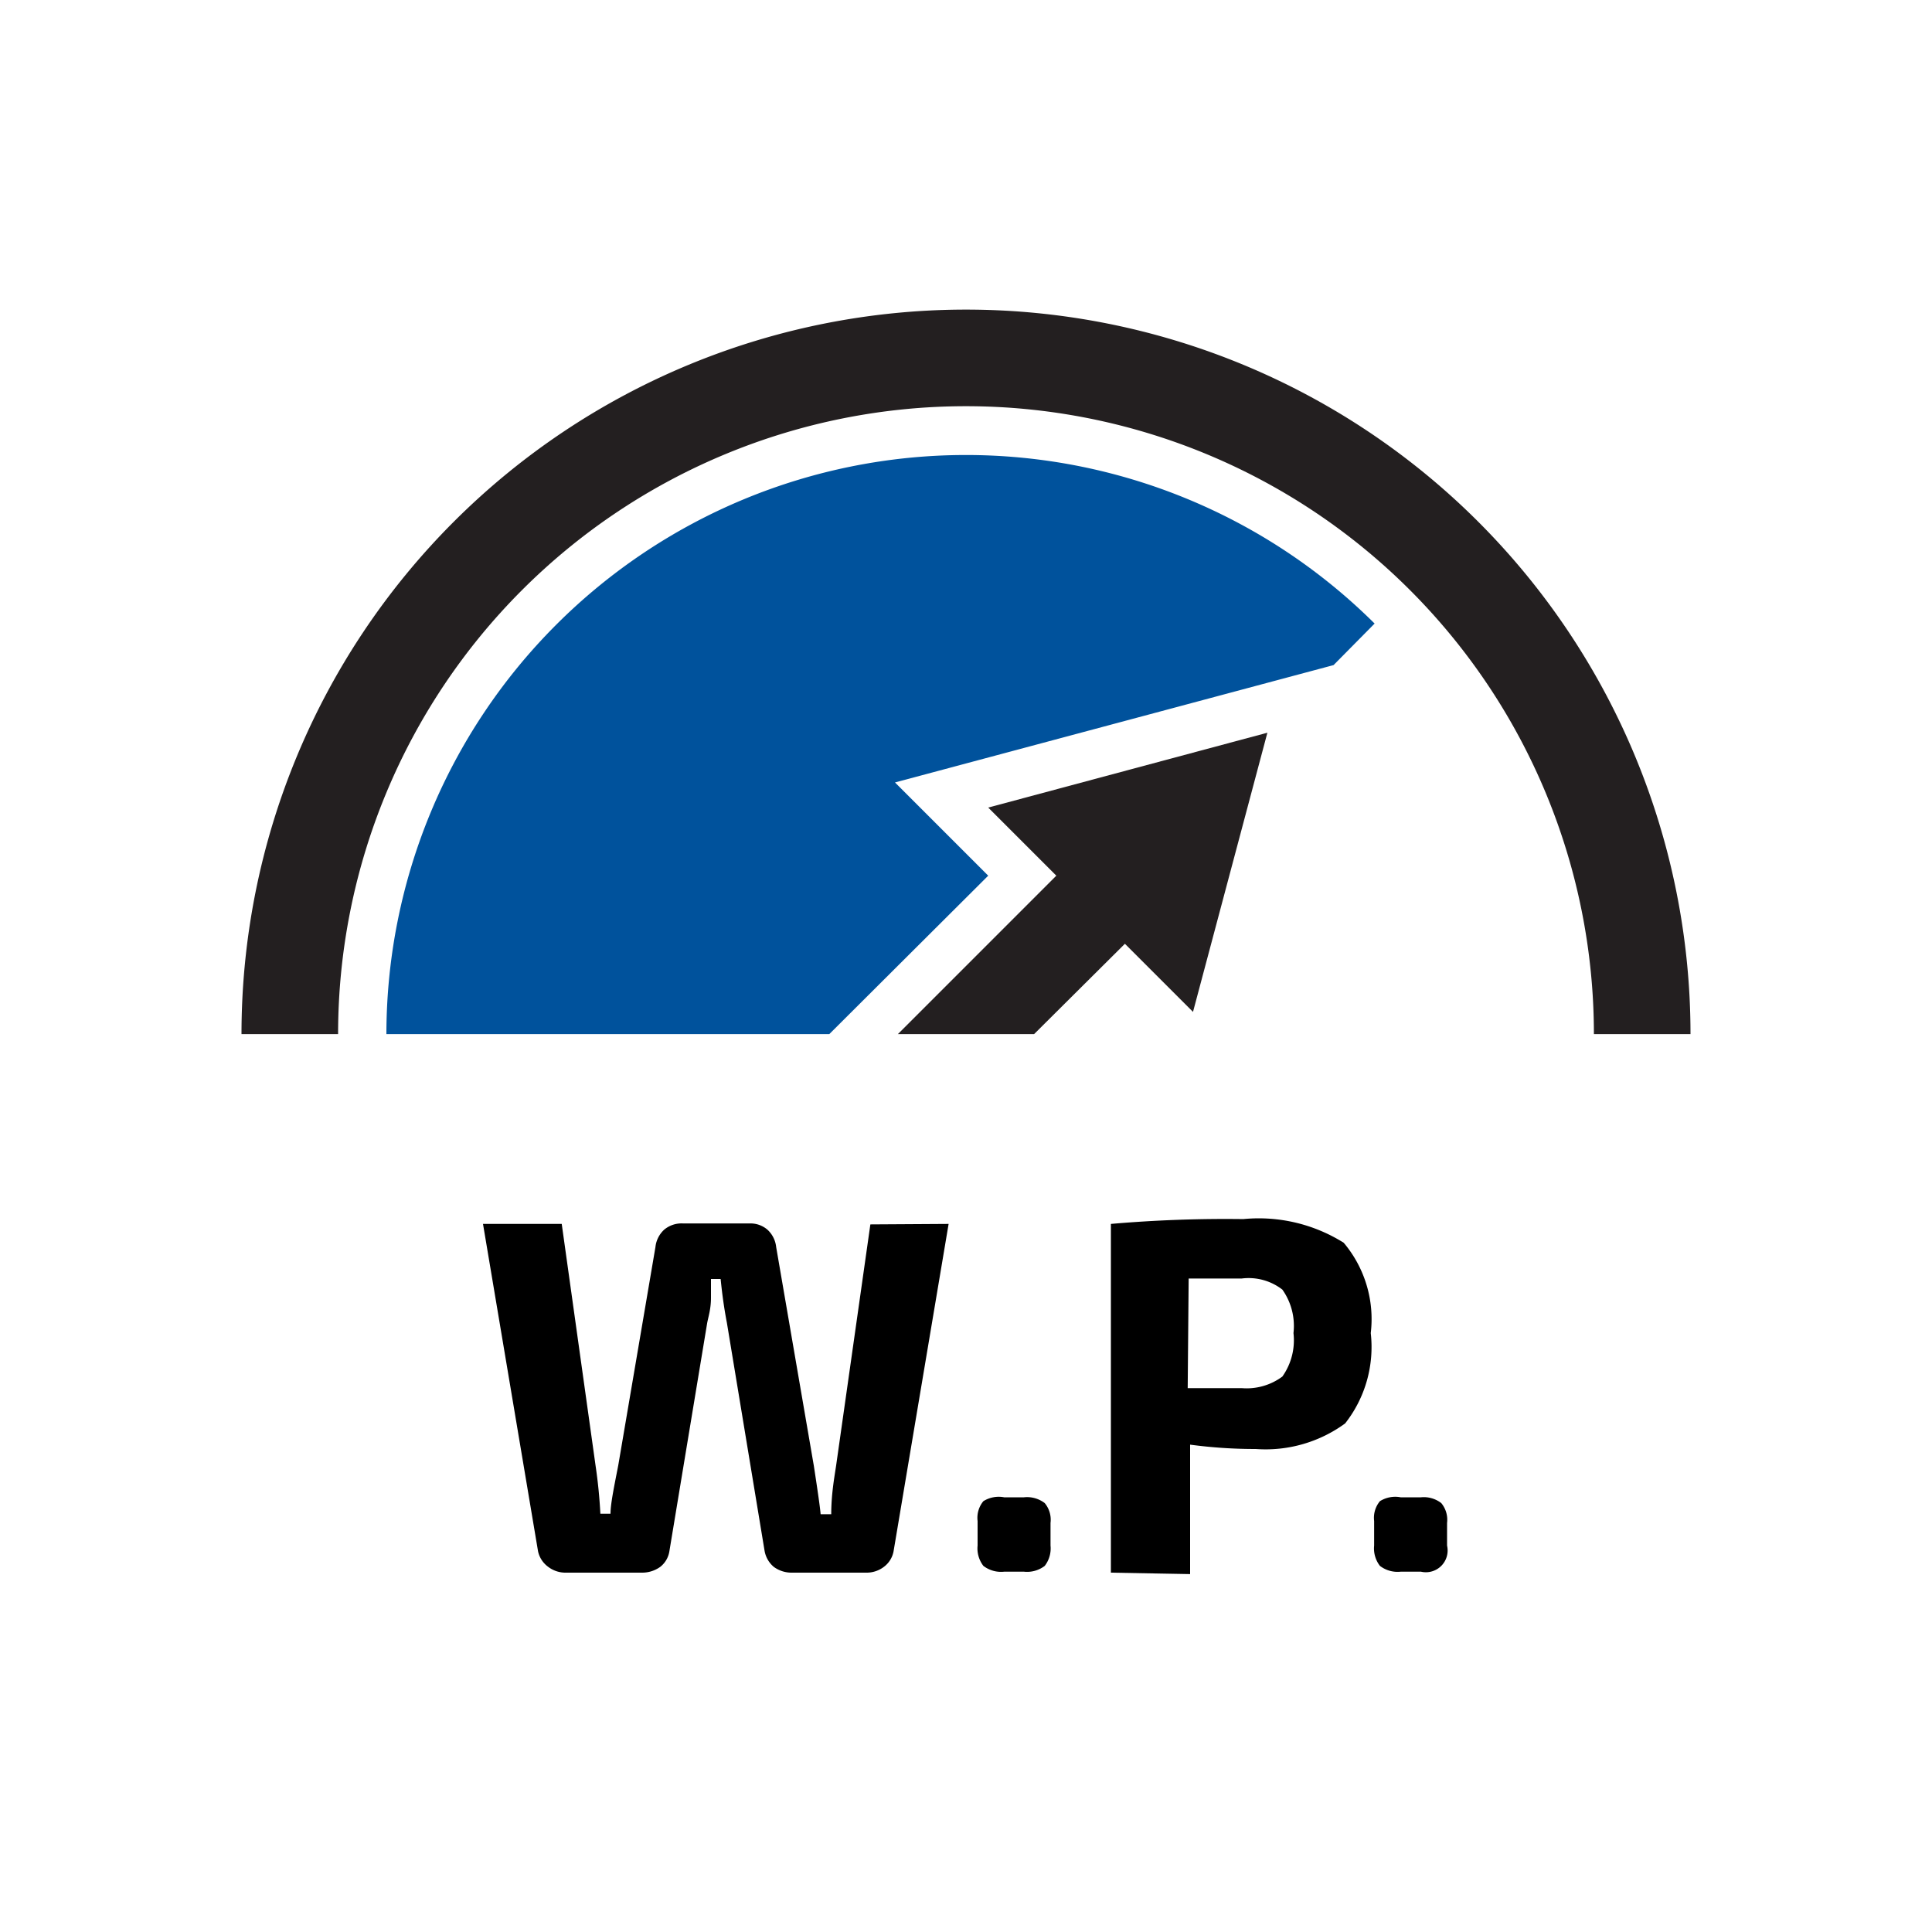
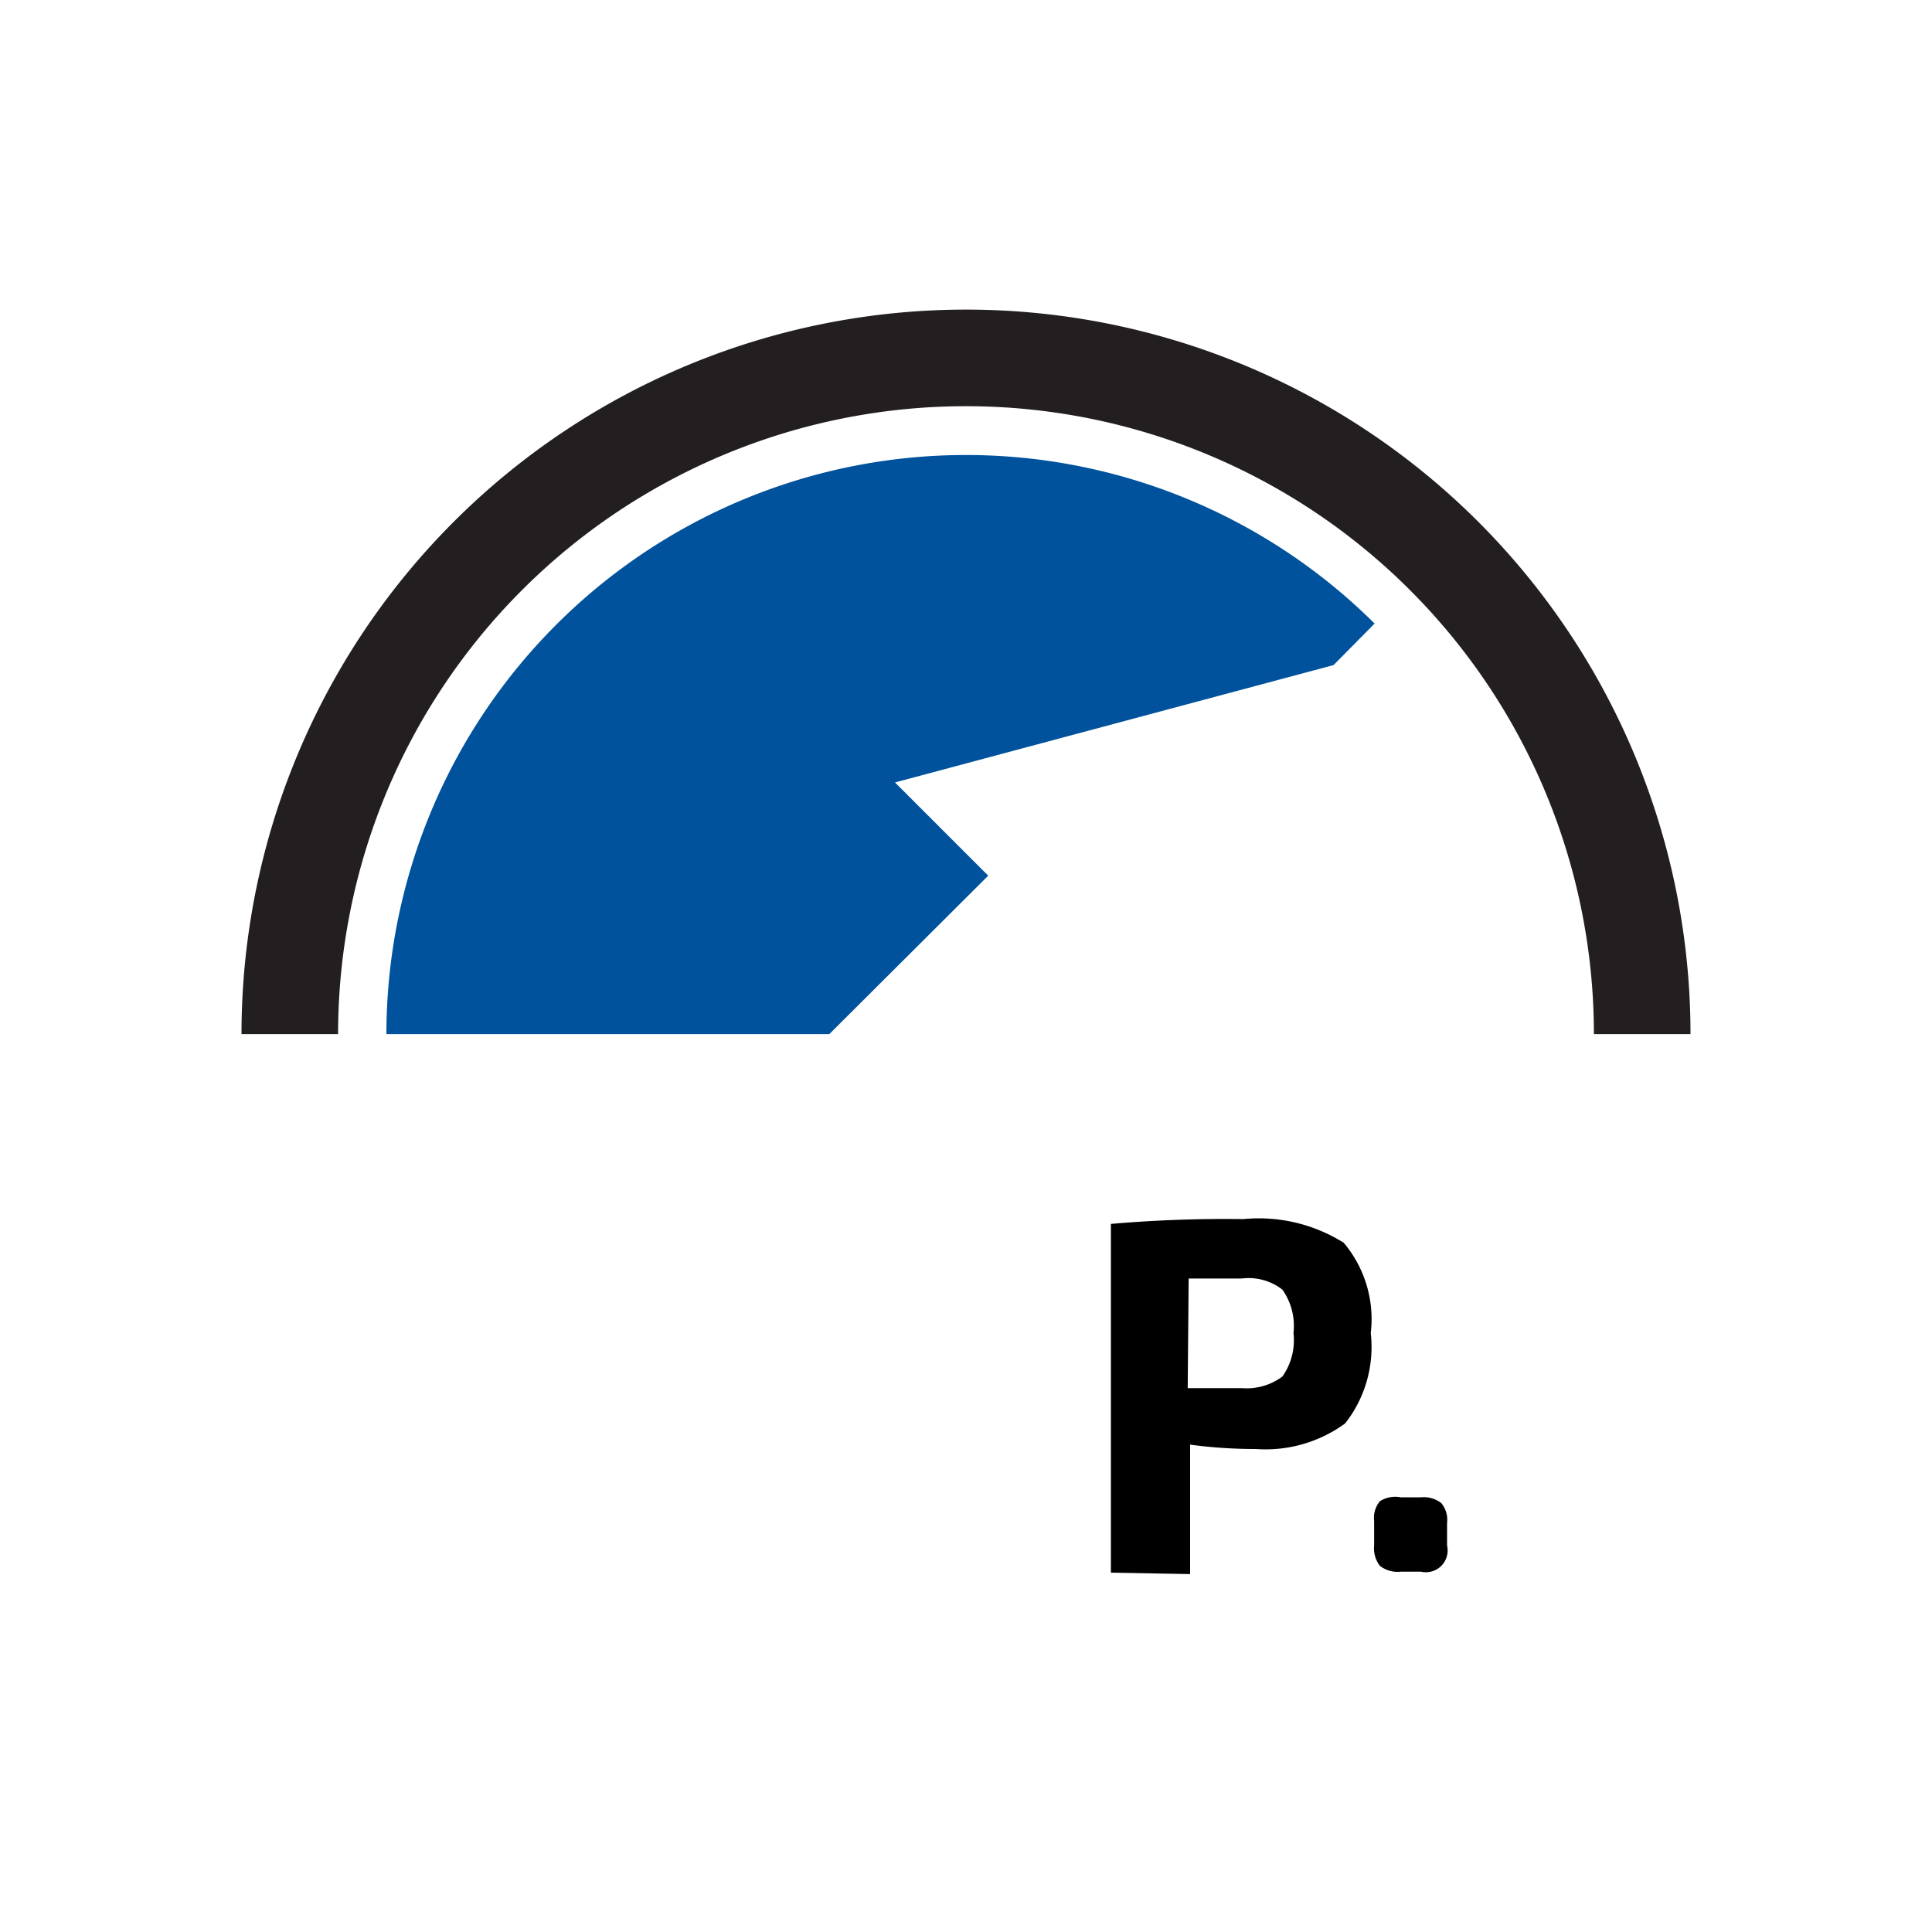
<svg xmlns="http://www.w3.org/2000/svg" viewBox="0 0 40 40">
  <title>Fluiconnecto</title>
-   <path d="M19.64,25.34,18.5,32.12a.52.52,0,0,1-.2.32.59.59,0,0,1-.37.12H16.4a.62.62,0,0,1-.38-.12.56.56,0,0,1-.19-.33l-.78-4.72c-.06-.31-.1-.61-.13-.91h-.2s0,.15,0,.39-.06.41-.08.53l-.78,4.71a.51.51,0,0,1-.19.33.64.64,0,0,1-.38.12H11.72a.59.59,0,0,1-.37-.12.54.54,0,0,1-.21-.32L10,25.34h1.63l.7,5a10.42,10.42,0,0,1,.1,1h.21c0-.2.07-.54.16-1l.77-4.52a.57.57,0,0,1,.18-.36.56.56,0,0,1,.39-.13h1.38a.54.54,0,0,1,.37.13.57.57,0,0,1,.18.36l.78,4.53c.08.52.13.87.14,1h.22c0-.4.06-.74.1-1l.71-5Z" />
-   <path d="M20.79,31h.41a.6.6,0,0,1,.43.12.54.54,0,0,1,.12.41V32a.59.59,0,0,1-.12.42.6.6,0,0,1-.43.12h-.41a.6.6,0,0,1-.43-.12.59.59,0,0,1-.12-.42v-.51a.54.54,0,0,1,.12-.41A.6.6,0,0,1,20.79,31Z" />
  <path d="M23,32.56V25.34a27.37,27.37,0,0,1,2.74-.1,3.31,3.31,0,0,1,2.08.49,2.45,2.45,0,0,1,.56,1.87,2.56,2.56,0,0,1-.53,1.87A2.79,2.79,0,0,1,26,30a10.13,10.13,0,0,1-1.36-.09v2.68Zm1.59-3.82h1.12a1.24,1.24,0,0,0,.84-.24,1.3,1.3,0,0,0,.23-.9,1.3,1.3,0,0,0-.23-.9,1.14,1.14,0,0,0-.84-.23H24.61Z" />
  <path d="M29,31h.42a.59.59,0,0,1,.42.12.54.54,0,0,1,.12.41V32a.45.45,0,0,1-.54.54H29a.6.6,0,0,1-.43-.12.59.59,0,0,1-.12-.42v-.51a.54.54,0,0,1,.12-.41A.6.6,0,0,1,29,31Z" />
  <path d="M18.53,16.2l9.08-2.43.85-.86A12,12,0,0,0,8,21.41h9.17l3.29-3.28Z" style="fill:#00529c" />
-   <polygon points="18.59 21.41 21.41 21.41 23.29 19.54 24.7 20.95 26.24 15.17 20.46 16.72 21.87 18.13 18.59 21.41" style="fill:#231f20" />
  <path d="M6,21.41a14,14,0,1,1,28,0" style="fill:none;stroke:#231f20;stroke-miterlimit:10;stroke-width:2px" />
</svg>